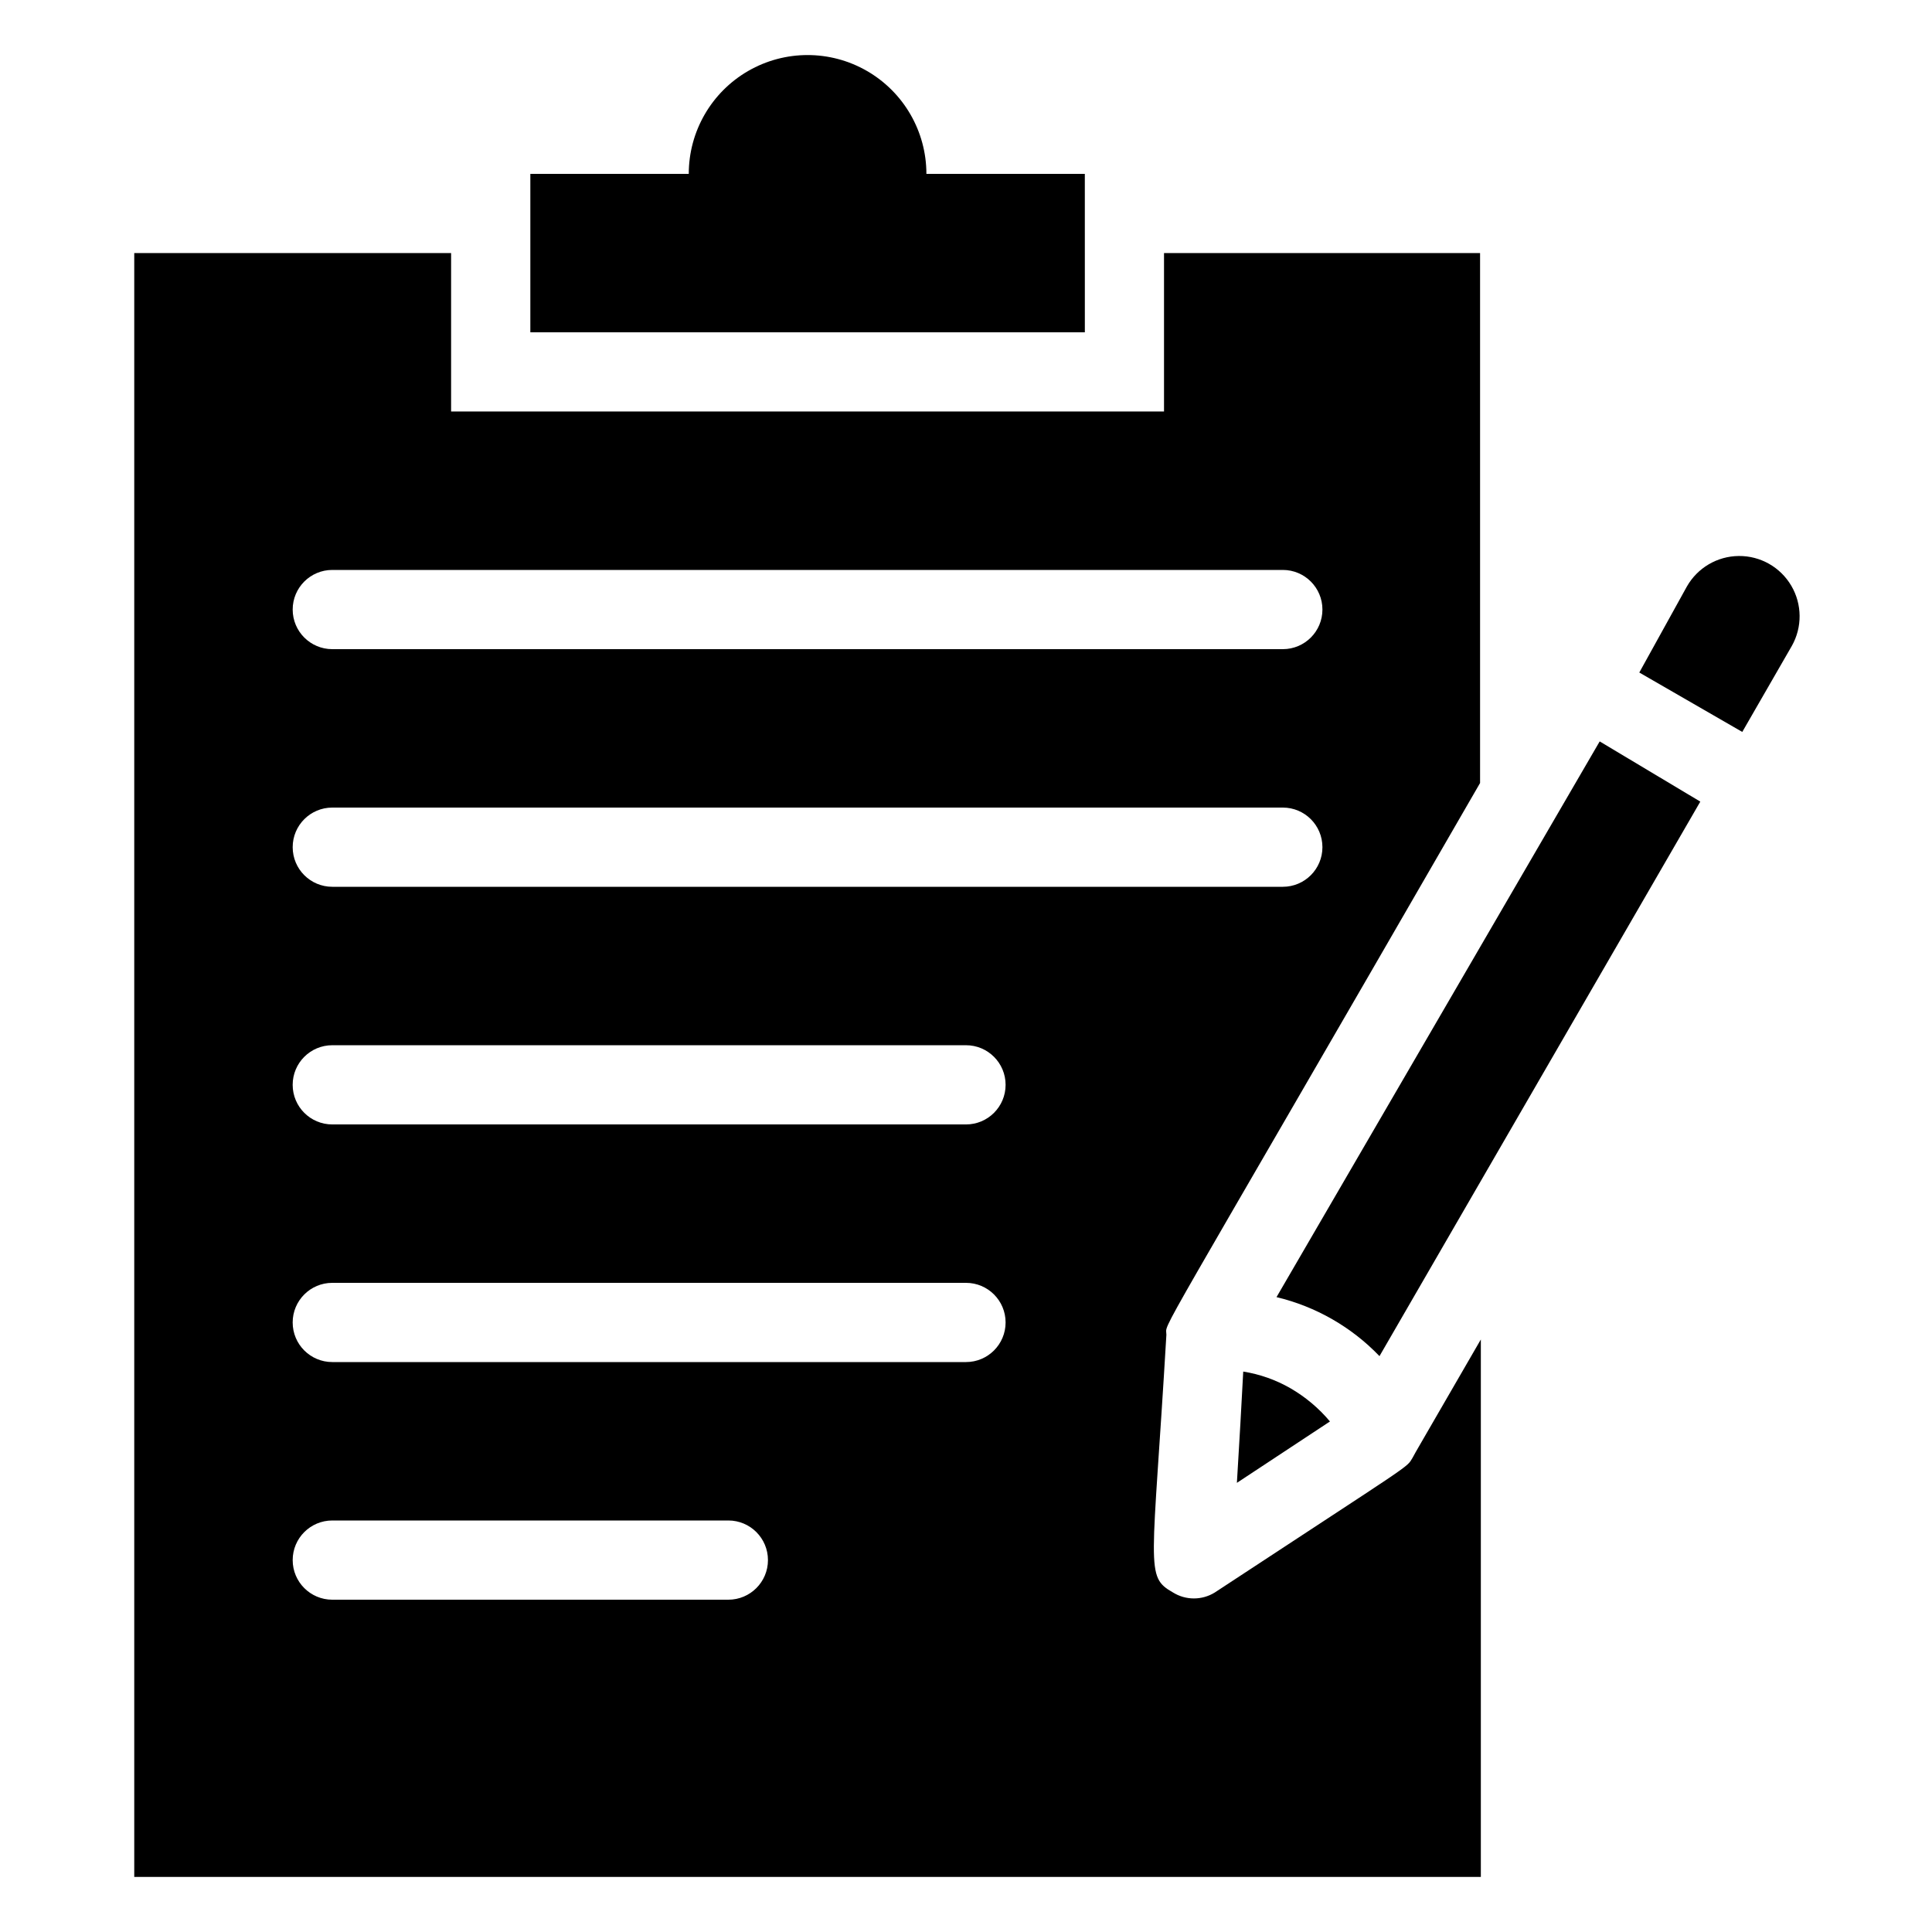
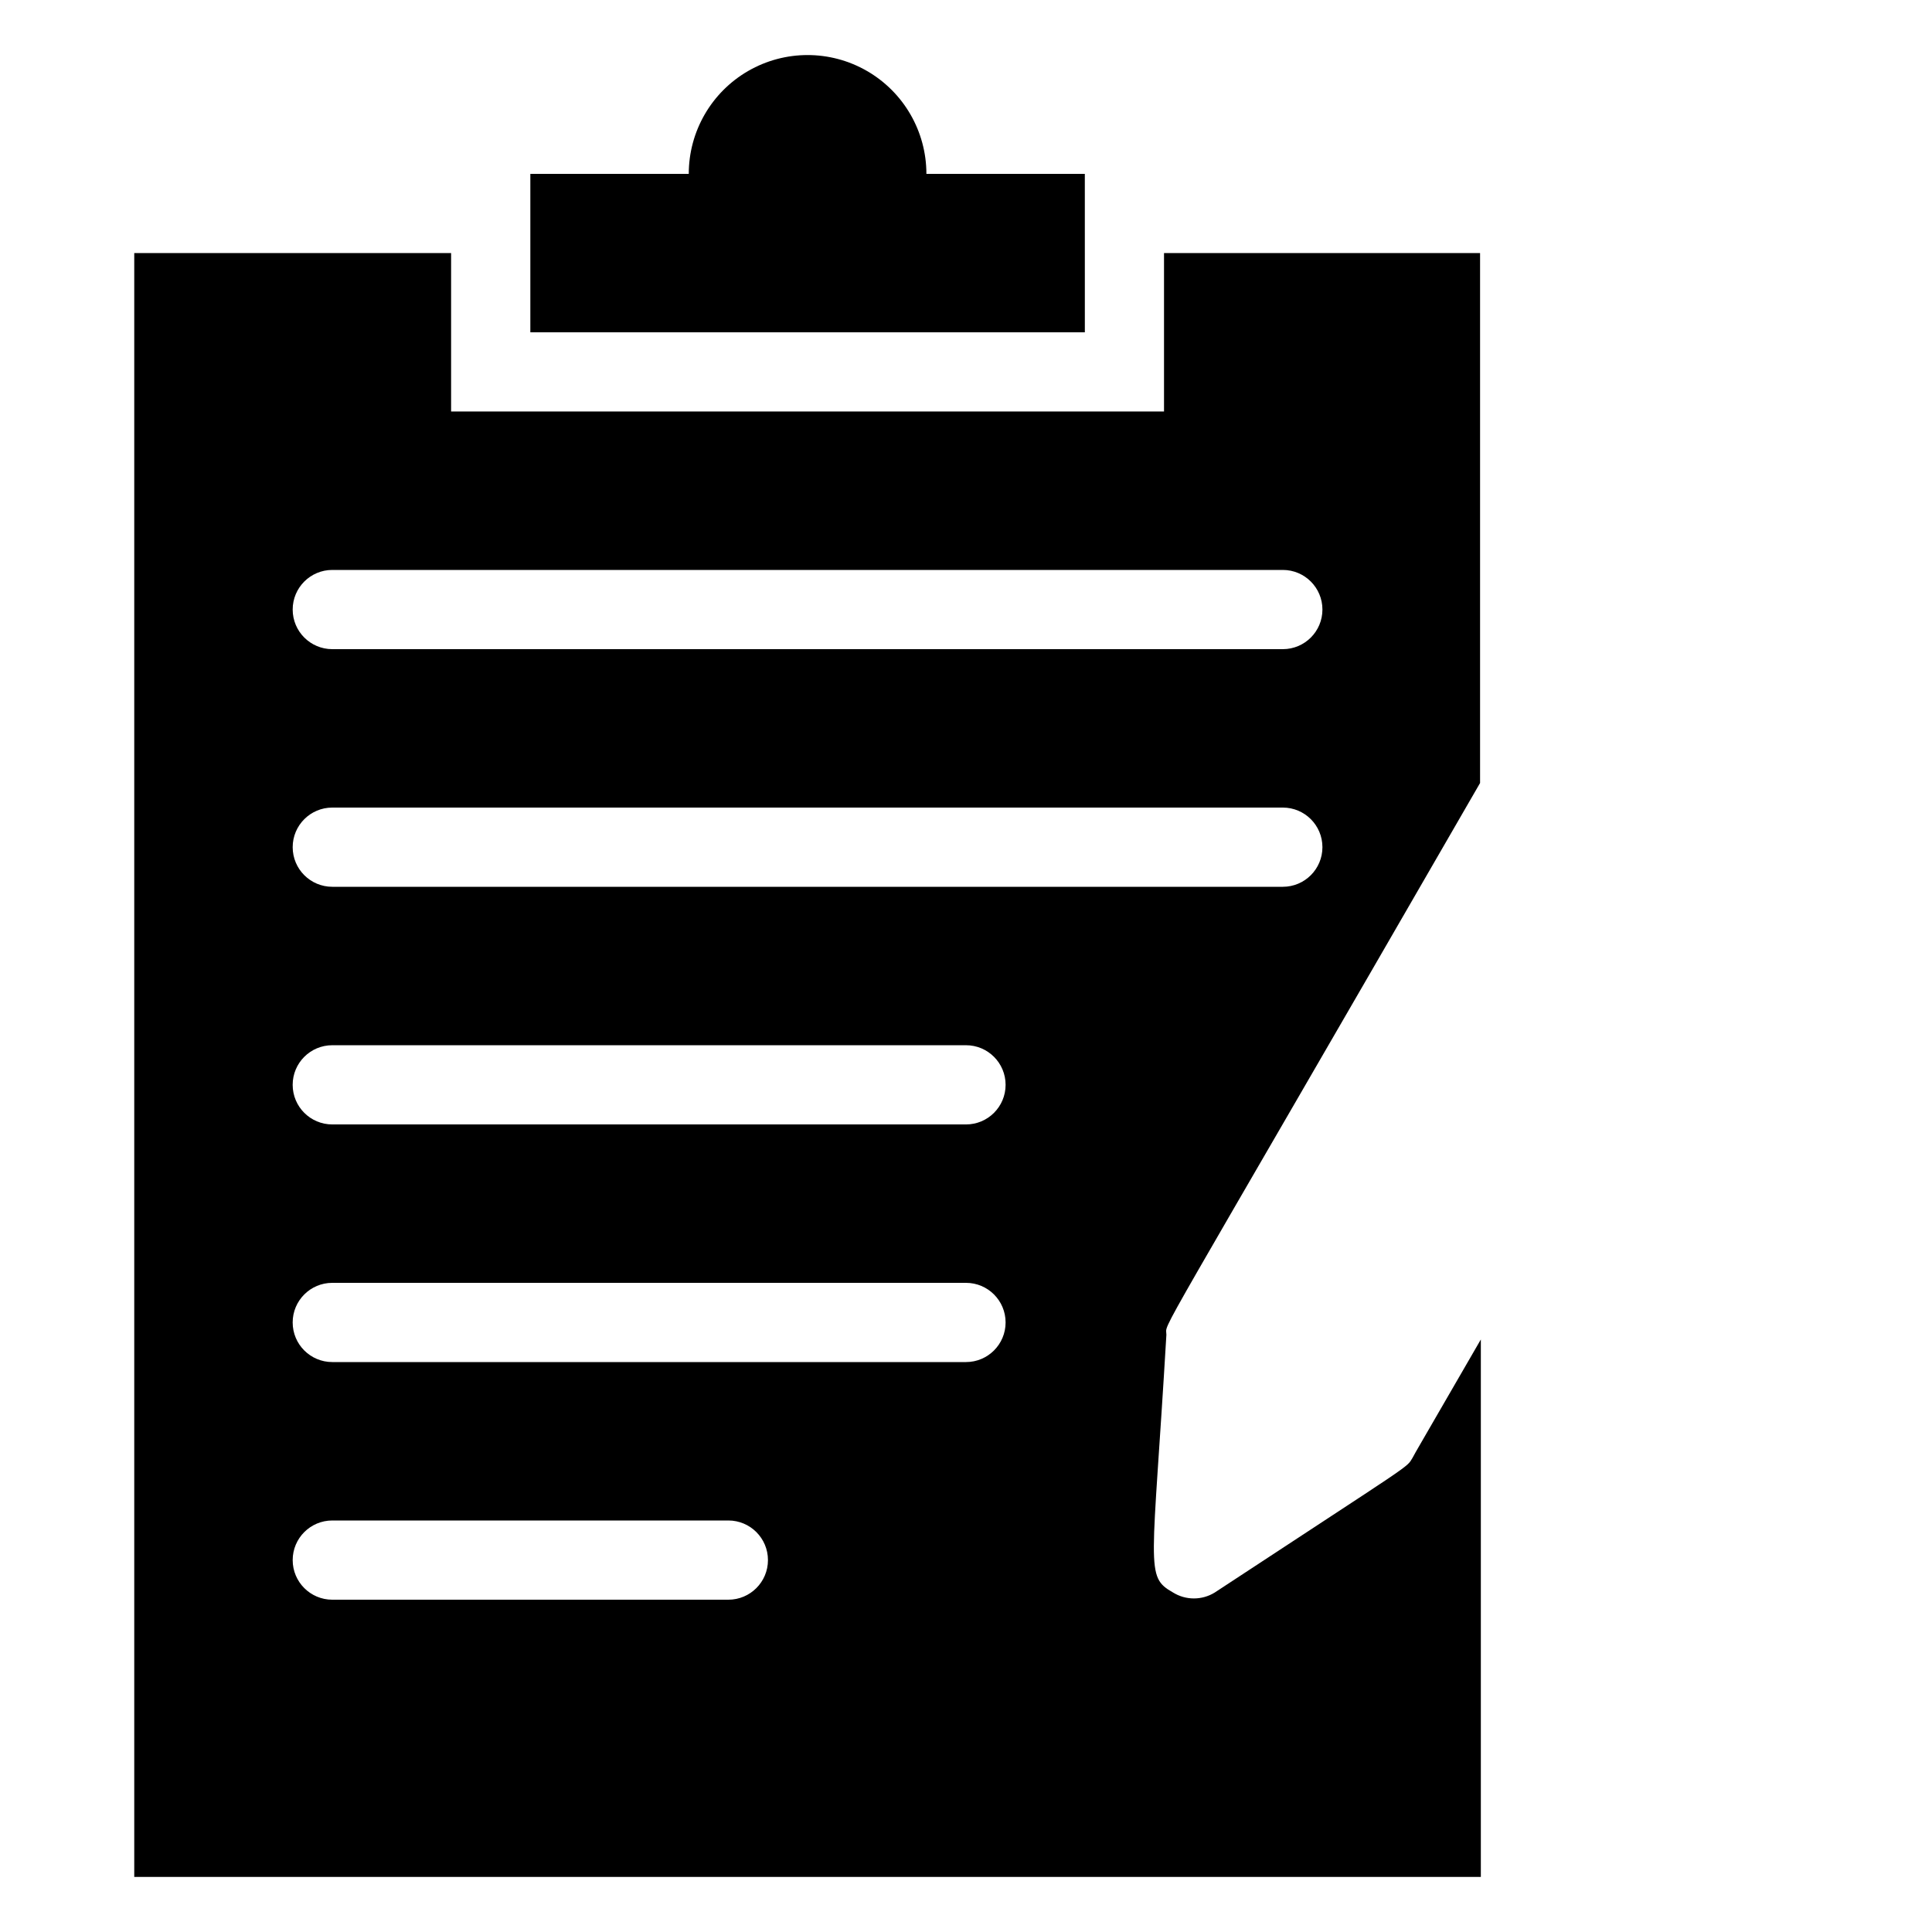
<svg xmlns="http://www.w3.org/2000/svg" fill="#000000" width="800px" height="800px" version="1.1" viewBox="144 144 512 512">
  <g>
    <path d="m518.39 530.25c-1.785 2.938 1.156 0.523-52.48 35.793-3.379 2.082-7.644 2.082-11.02 0-7.559-4.305-5.457-5.879-1.785-68.328 0-3.777-5.562 7.453 83.129-146.21v-140.44h-83.758v41.984h-188.93v-41.984h-83.969v430.34h356.86v-142.43c-19.418 33.586-16.371 28.234-18.051 31.277zm-286.33-235.21h251.9c5.797 0 10.496 4.699 10.496 10.496s-4.699 10.496-10.496 10.496h-251.9c-5.797 0-10.496-4.699-10.496-10.496s4.699-10.496 10.496-10.496zm0 62.977h251.9c5.797 0 10.496 4.699 10.496 10.496s-4.699 10.496-10.496 10.496h-251.9c-5.797 0-10.496-4.699-10.496-10.496s4.699-10.496 10.496-10.496zm104.96 209.92h-104.96c-5.797 0-10.496-4.699-10.496-10.496s4.699-10.496 10.496-10.496h104.96c5.797 0 10.496 4.699 10.496 10.496s-4.699 10.496-10.496 10.496zm62.977-62.977h-167.94c-5.797 0-10.496-4.699-10.496-10.496 0-5.797 4.699-10.496 10.496-10.496h167.94c5.797 0 10.496 4.699 10.496 10.496 0 5.797-4.699 10.496-10.496 10.496zm0-62.977-167.94 0.004c-5.797 0-10.496-4.699-10.496-10.496s4.699-10.496 10.496-10.496h167.94c5.797 0 10.496 4.699 10.496 10.496s-4.699 10.496-10.496 10.496z" />
    <path d="m431.49 190.08h-41.984c0-11.25-6.004-21.645-15.746-27.27-9.742-5.625-21.746-5.625-31.488 0-9.742 5.625-15.742 16.02-15.742 27.27h-41.984v41.984h146.95z" />
-     <path d="m473.47 507.48c-0.945 16.793-0.523 10.496-1.68 29.492l24.664-16.27v0.004c-2.957-3.527-6.512-6.512-10.496-8.816-3.859-2.215-8.094-3.711-12.488-4.41z" />
-     <path d="m482.29 487.75c10.406 2.488 19.879 7.918 27.289 15.637l85.02-146.95-26.664-15.953z" />
-     <path d="m591.03 299.45-12.598 22.777 27.289 15.742 13.121-22.777v0.004c2.812-4.969 2.762-11.062-0.137-15.98-2.894-4.922-8.195-7.922-13.906-7.871-5.707 0.047-10.957 3.137-13.77 8.105z" />
  </g>
</svg>